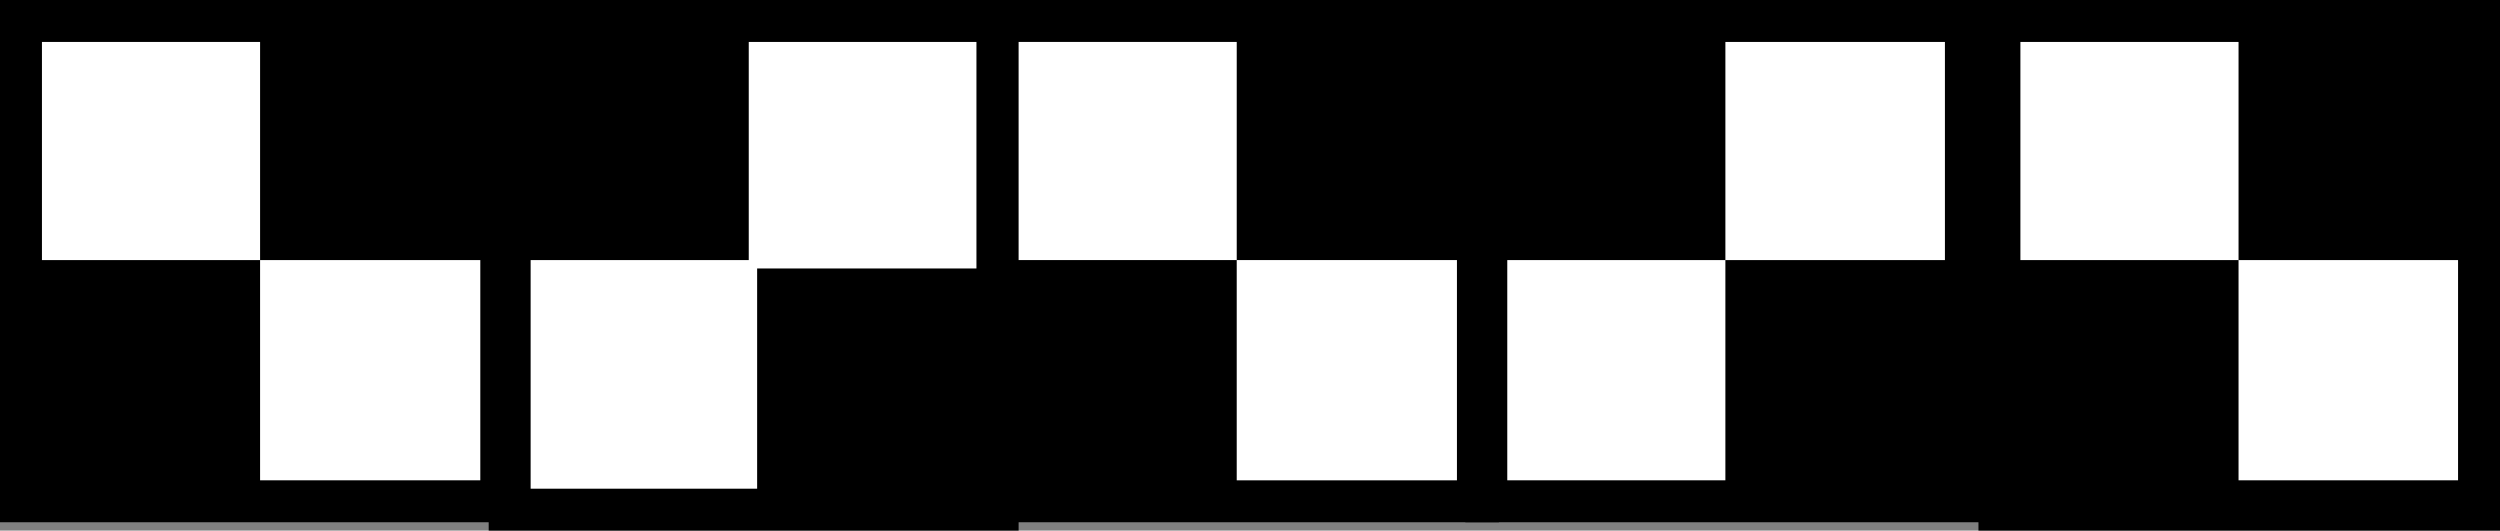
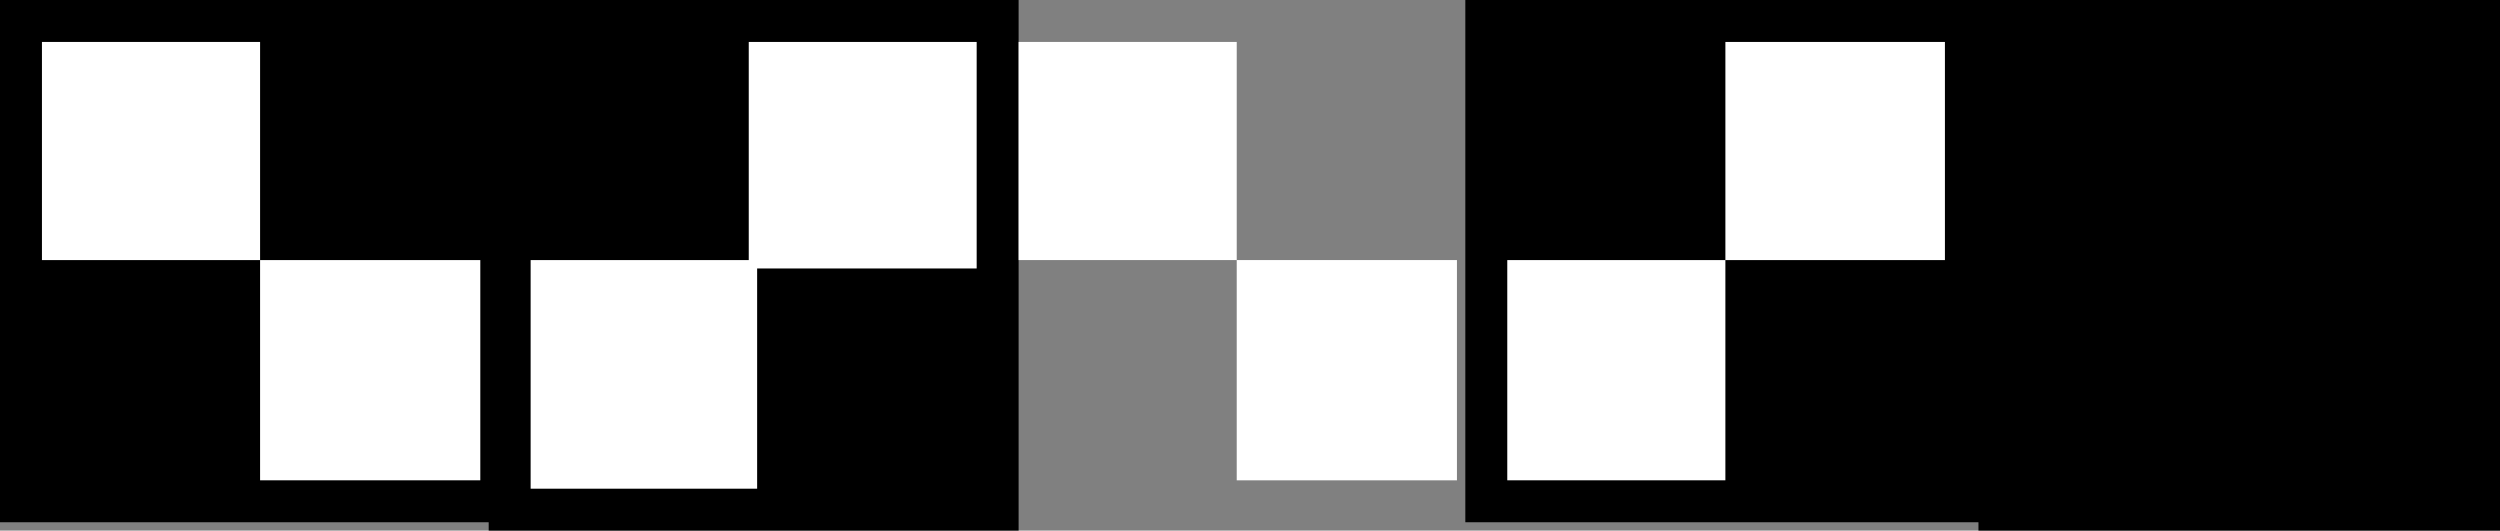
<svg xmlns="http://www.w3.org/2000/svg" width="357.602" height="75.902">
  <rect width="100%" height="100%" fill="#808080" stroke="none" />
  <path d="M74.703 0H0v74.703h74.703V0" />
  <path fill="#fff" d="M68.703 37.203h-31.5v31.5h31.5v-31.5M37.203 6H6v31.203h31.203V6" />
  <path d="M69.902 0v75.902h75.801V0h-75.8" />
  <path fill="#fff" d="M107.102 6v32.402h32.601V6h-32.601" />
  <path fill="#fff" d="M75.902 37.203v32.7h32.399v-32.7H75.902" />
-   <path d="M139.703 74.703h74.7V0h-74.7v74.703" />
  <path fill="#fff" d="M145.703 37.203h31.2V6h-31.2v31.203m31.199 31.5h31.5v-31.5h-31.5v31.5" />
  <path d="M285.402 74.703V0h-75.8v74.703h75.8" />
  <path fill="#fff" d="M246.8 68.703v-31.5h-31.198v31.5H246.8m31.403-31.5V6h-31.402v31.203h31.402" />
  <path d="M283 75.902h74.602V0H283v75.902" />
-   <path fill="#fff" d="M289 37.203h31.203V6H289v31.203m31.203 31.5h31.399v-31.5h-31.399v31.5" />
</svg>